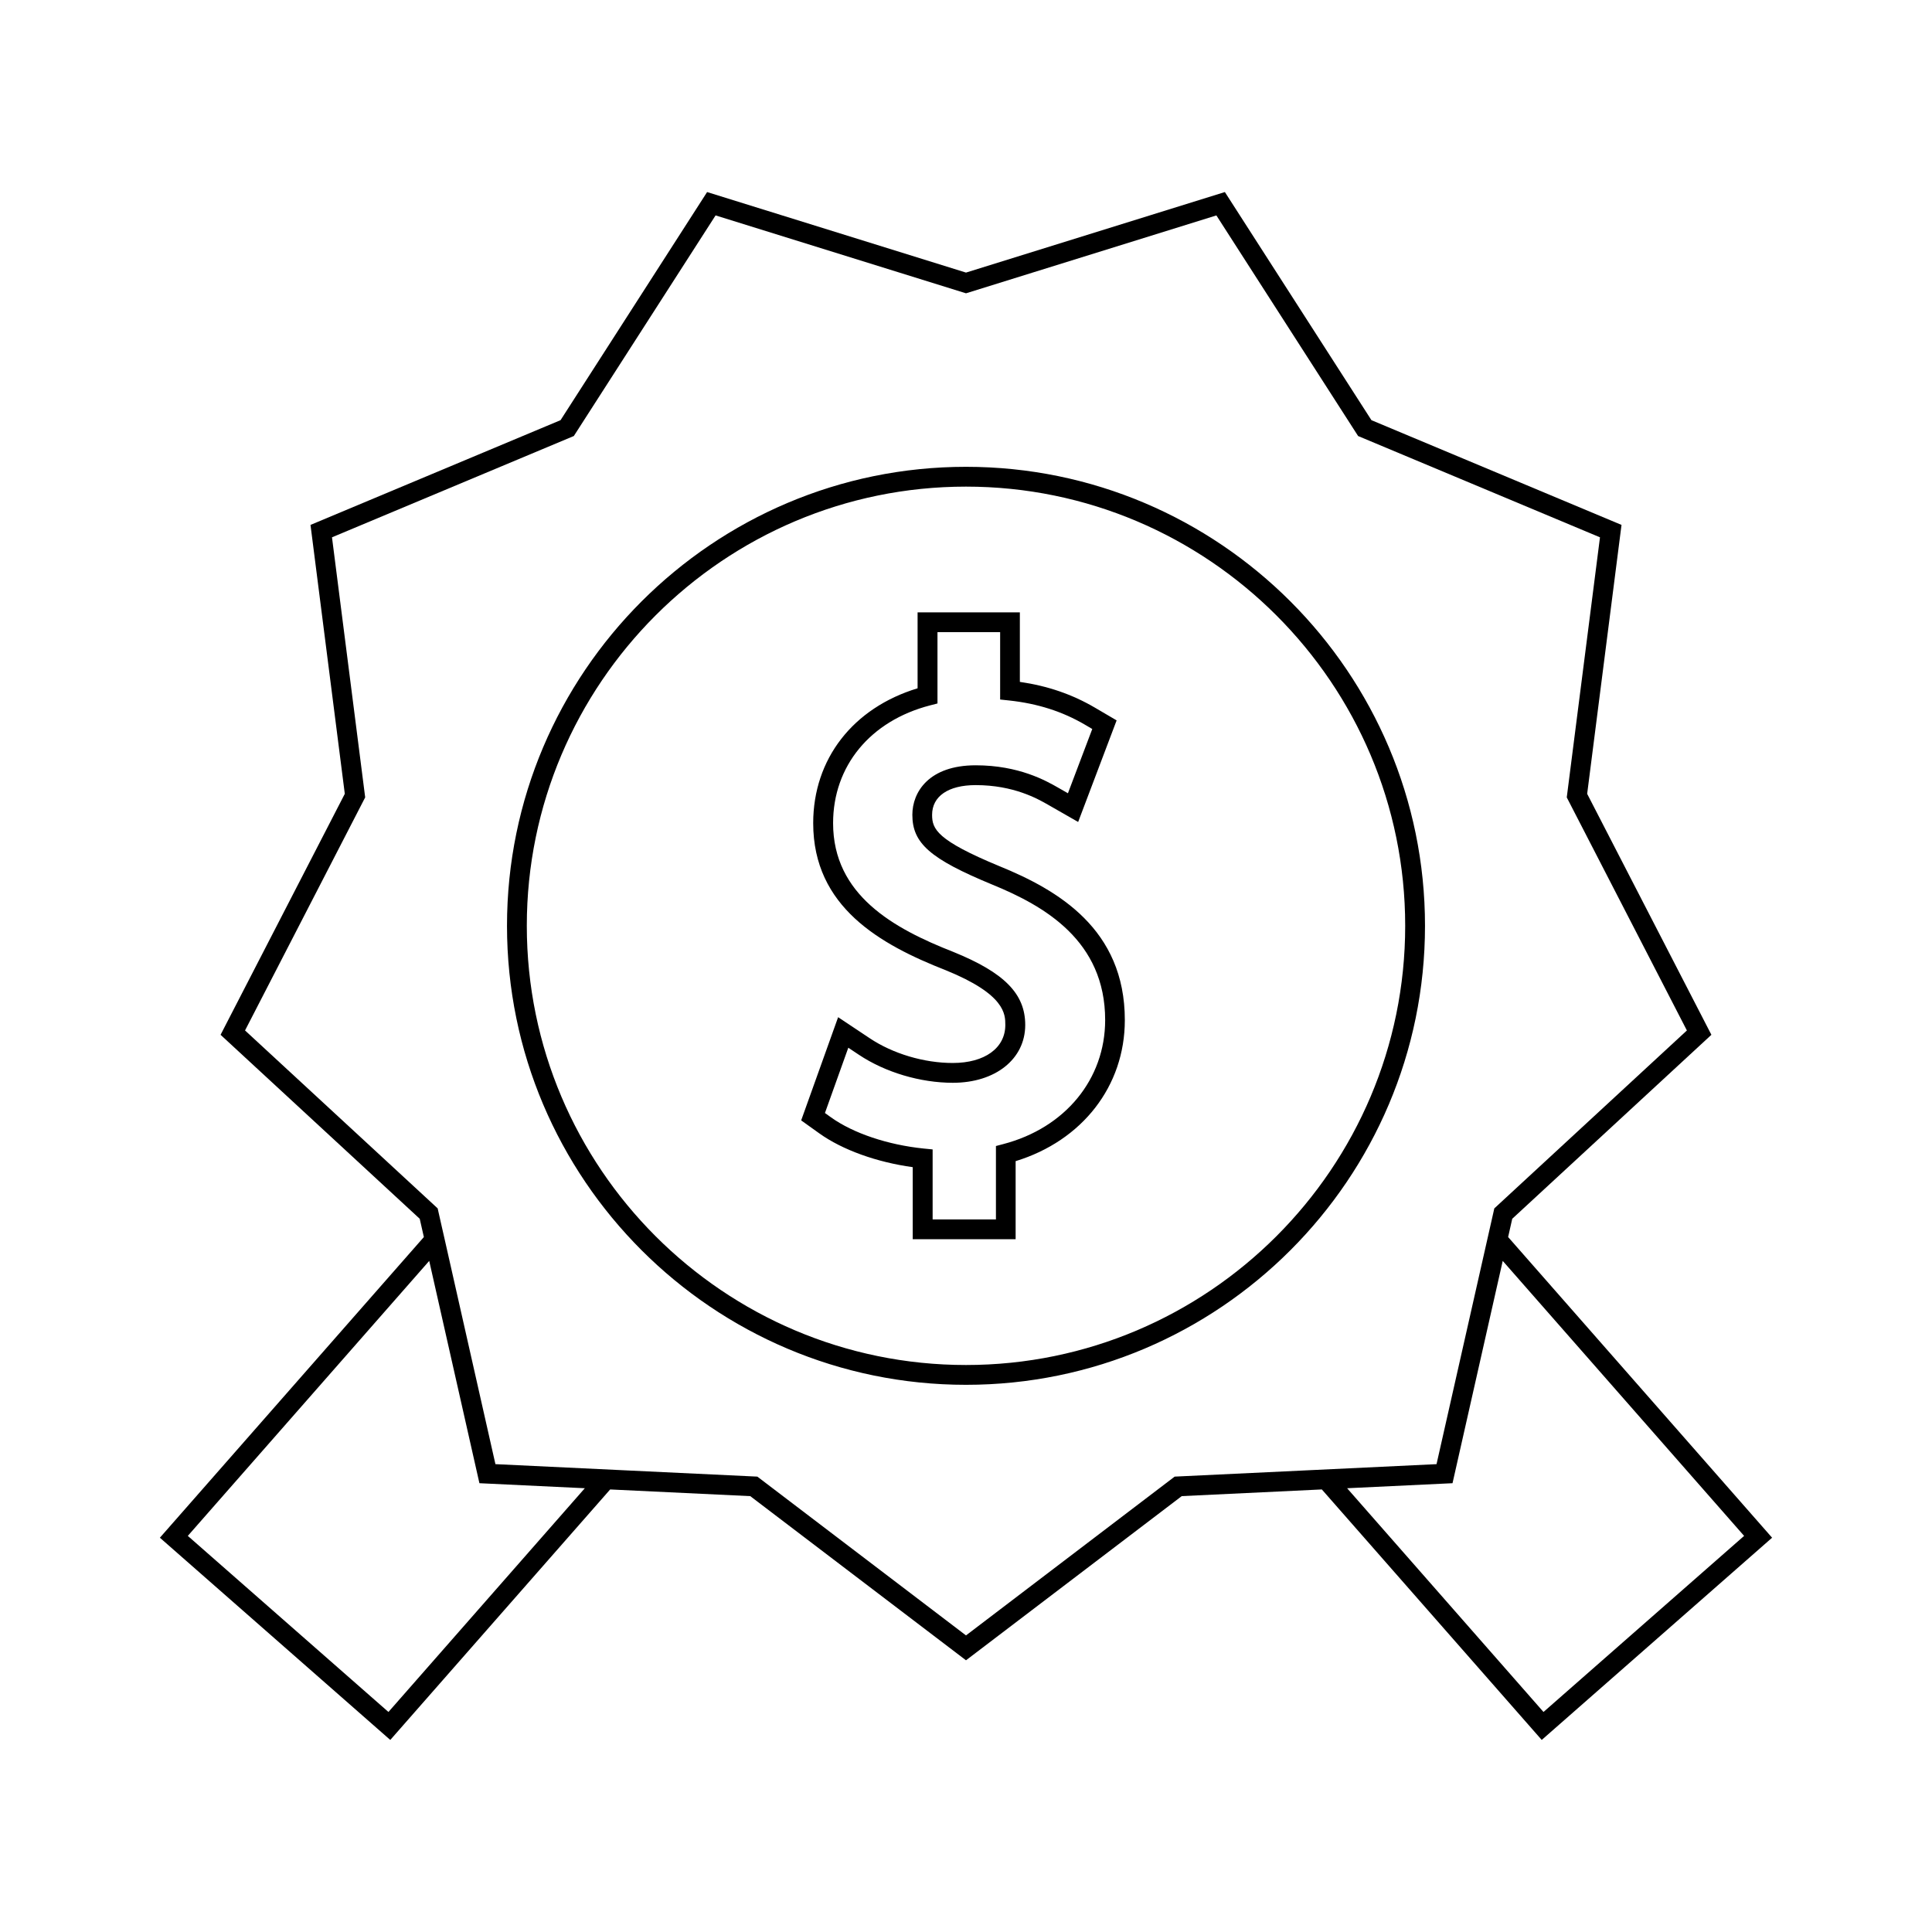
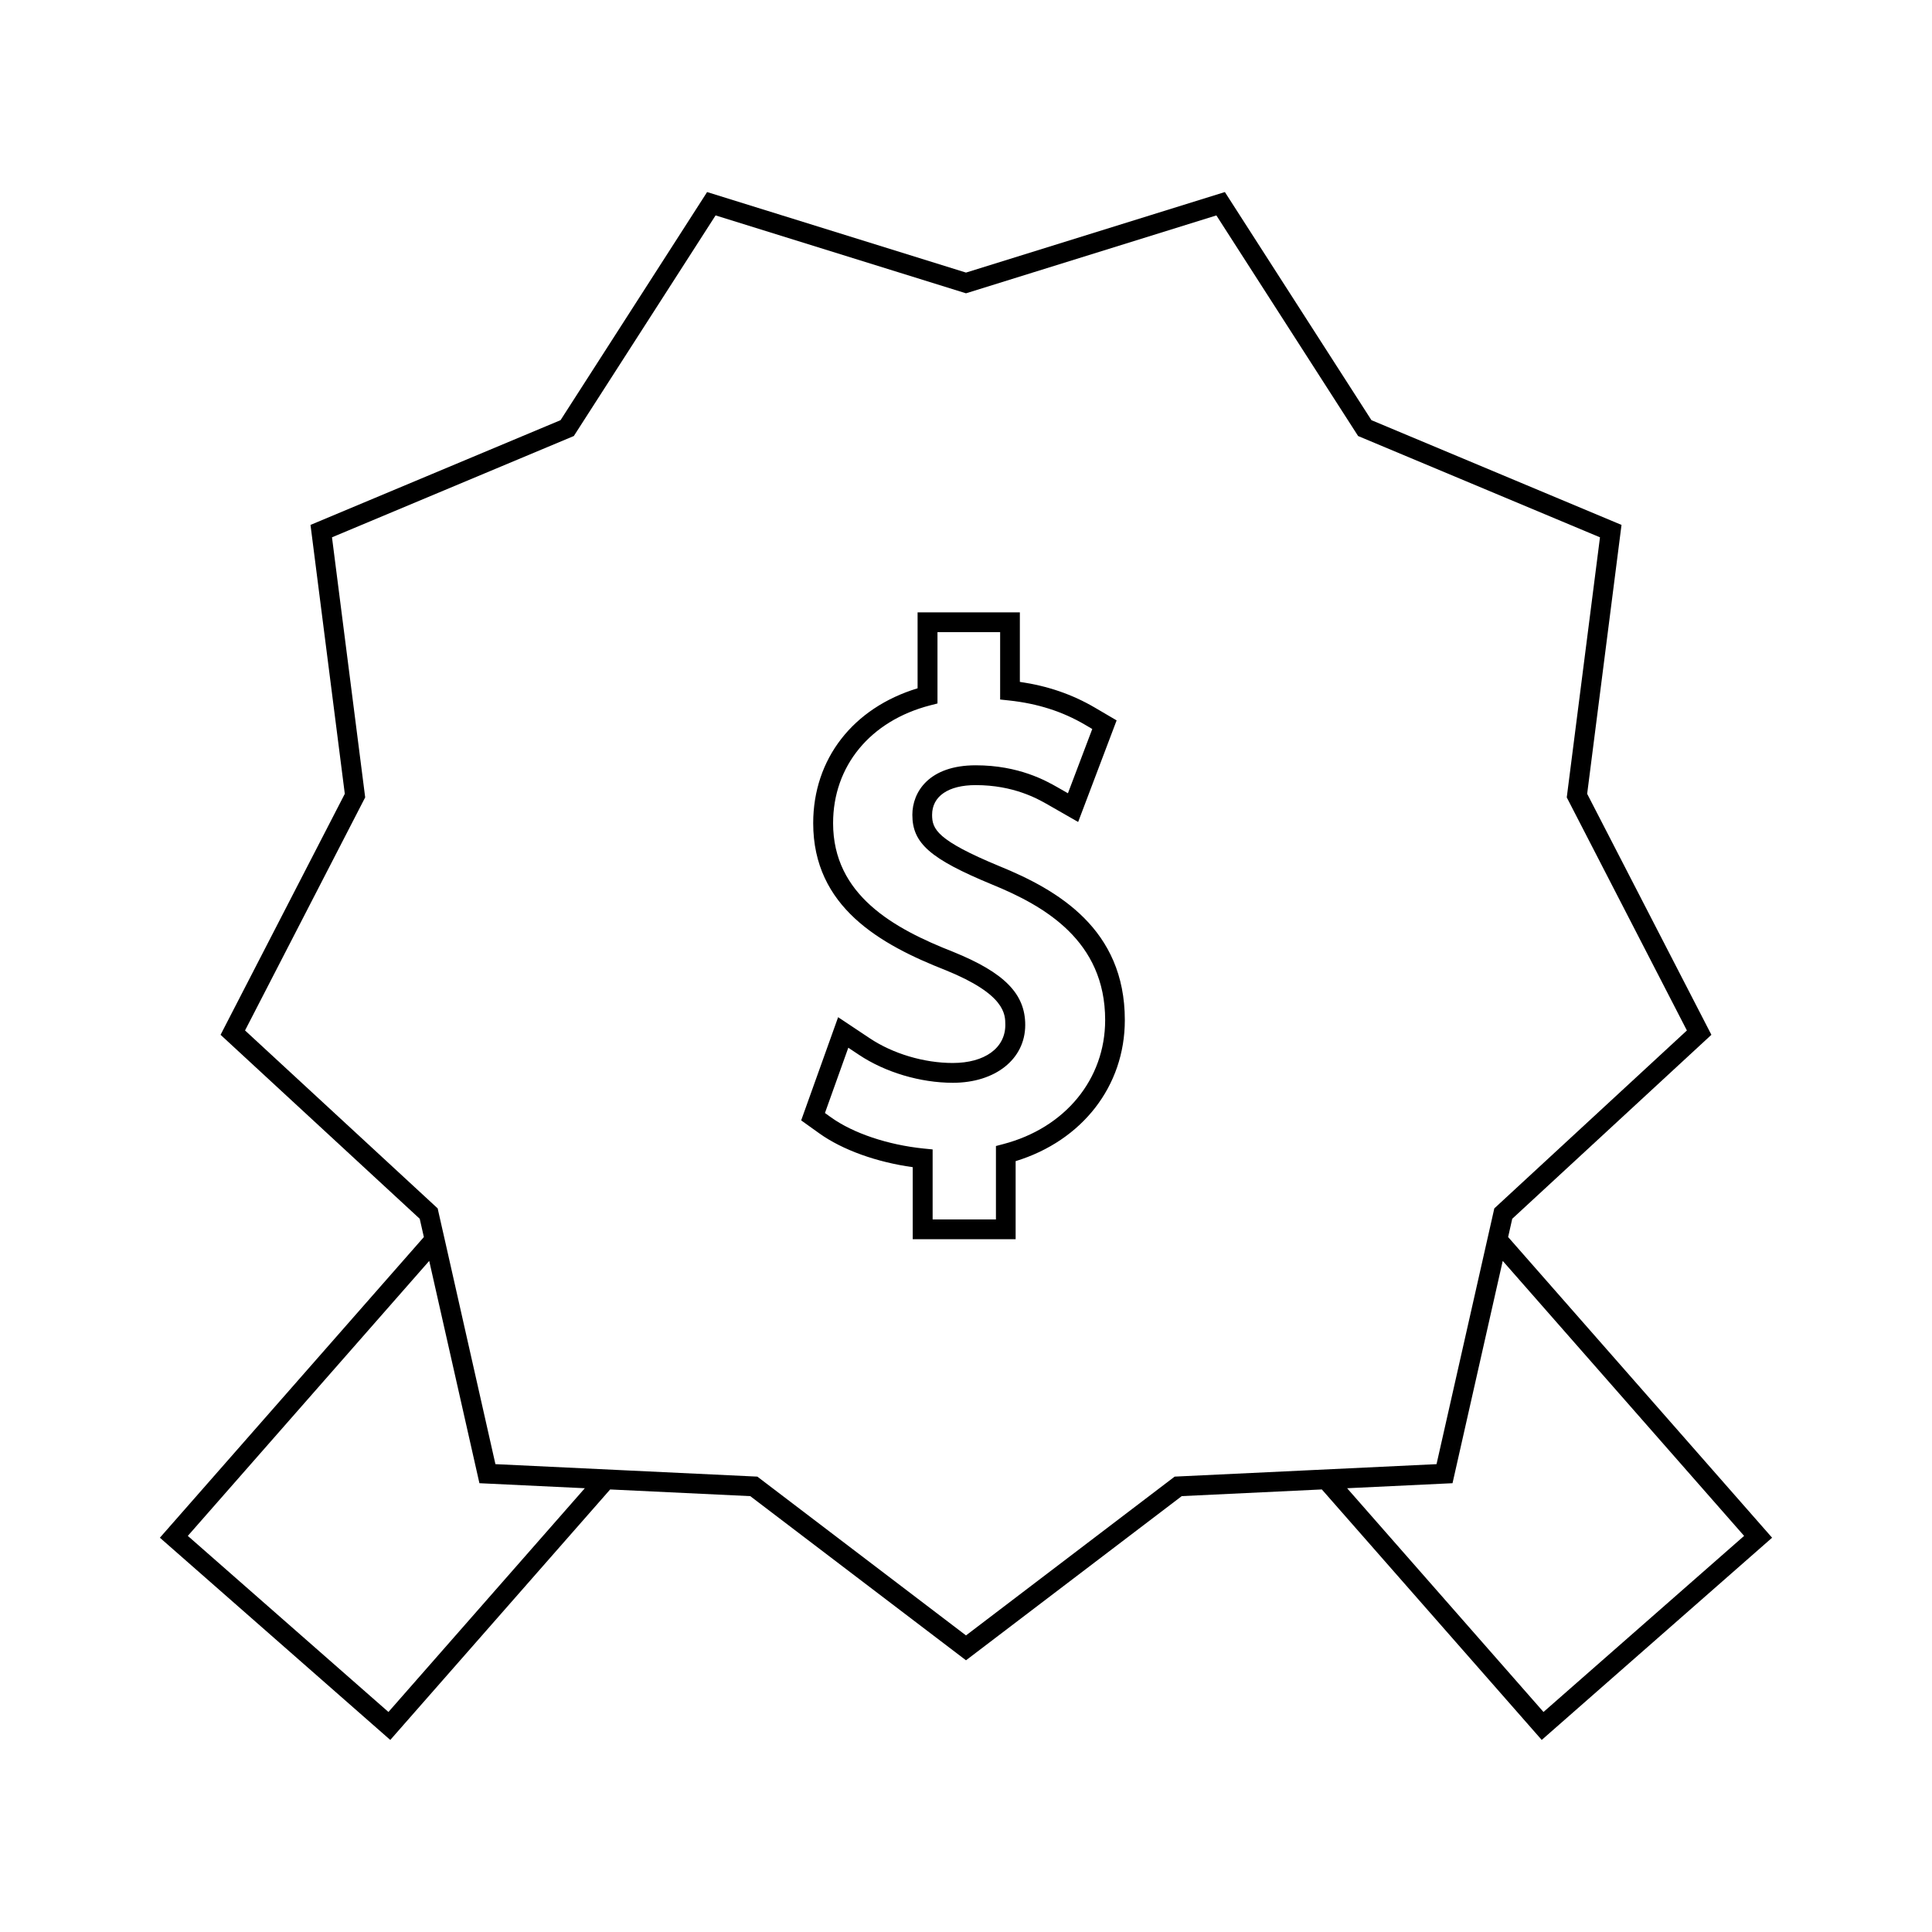
<svg xmlns="http://www.w3.org/2000/svg" fill="#000000" width="800px" height="800px" version="1.1" viewBox="144 144 512 512">
  <g>
    <path d="m543.67 471.83 1.09-4.844 52.777-48.754-32.922-63.863 9.102-71.262-66.273-27.758-38.84-60.453-68.605 21.34-68.609-21.34-38.84 60.453-66.266 27.758 9.09 71.262-32.922 63.863 52.777 48.754 1.098 4.844-69.957 79.68 61.055 53.594 58.273-66.383 37.125 1.77 57.176 43.504 57.176-43.508 37.125-1.77 58.273 66.383 61.051-53.59zm-296.73 125.86-53.168-46.664 63.973-72.875 13.305 58.914 27.934 1.332zm242.93-64.016-34.574 1.645-55.297 42.082-55.293-42.082-34.586-1.645h0.004l-34.832-1.66-13.555-60.039-0.652-2.859-0.488-2.164-0.613-2.719-51.047-47.152 31.84-61.766-8.797-68.922 64.09-26.844 37.566-58.465 66.363 20.645 66.355-20.641 37.559 58.465 64.098 26.844-8.805 68.922 31.836 61.766-51.035 47.152-0.613 2.719-14.699 65.059zm11.129 4.723 27.934-1.332 13.305-58.914 63.969 72.875-53.164 46.664z" />
-     <path d="m400 267.71c-67.07 0-121.64 54.562-121.64 121.64s54.562 121.64 121.64 121.64 121.64-54.566 121.64-121.64c0-67.074-54.57-121.64-121.64-121.64zm0 238.03c-64.18 0-116.39-52.211-116.39-116.39 0-64.18 52.207-116.39 116.39-116.39 64.18 0 116.39 52.211 116.39 116.39 0 64.184-52.215 116.39-116.39 116.39z" />
    <path d="m408.87 373.55c-16.613-6.875-17.855-9.852-17.855-13.609 0-4.934 4.312-7.879 11.547-7.879 10.078 0 16.441 3.633 19.164 5.191l7.996 4.578 10.195-26.922-5.734-3.363c-6.016-3.531-12.547-5.777-19.91-6.84v-18.422h-27.102v20.121c-17.117 5.195-27.664 18.727-27.664 35.738 0 22.215 17.773 32.176 35.129 38.98 15.785 6.402 15.785 11.672 15.785 14.5 0 6.121-5.465 10.078-13.922 10.078-7.629 0-15.855-2.449-22.004-6.551l-8.383-5.582-9.793 27.348 4.832 3.457c6.094 4.359 15.199 7.629 24.73 8.938v19.094h27.273v-20.688c17.648-5.414 28.938-19.883 28.938-37.367 0.02-24.145-17.75-34.488-33.223-40.801zm1.02 73.641-1.957 0.516v19.449h-16.777v-18.547l-2.363-0.234c-9.5-0.973-18.684-4.051-24.566-8.262l-1.609-1.156 6.191-17.301 2.797 1.863c6.977 4.656 16.289 7.43 24.918 7.43 11.289 0 19.172-6.305 19.172-15.324 0-8.262-5.527-13.875-19.094-19.375-15.738-6.172-31.824-15.047-31.824-34.105 0-15.145 9.844-27.105 25.695-31.211l1.969-0.508v-18.895h16.605v17.848l2.34 0.25c7.578 0.812 14.168 2.918 20.164 6.438l1.91 1.125-6.449 17.031-2.676-1.531c-3.086-1.758-10.301-5.879-21.762-5.879-12.395 0-16.793 7.07-16.793 13.125 0 7.547 4.734 11.688 21.109 18.461 13.961 5.695 29.988 14.926 29.988 35.938-0.012 15.668-10.598 28.562-26.988 32.855z" />
  </g>
</svg>